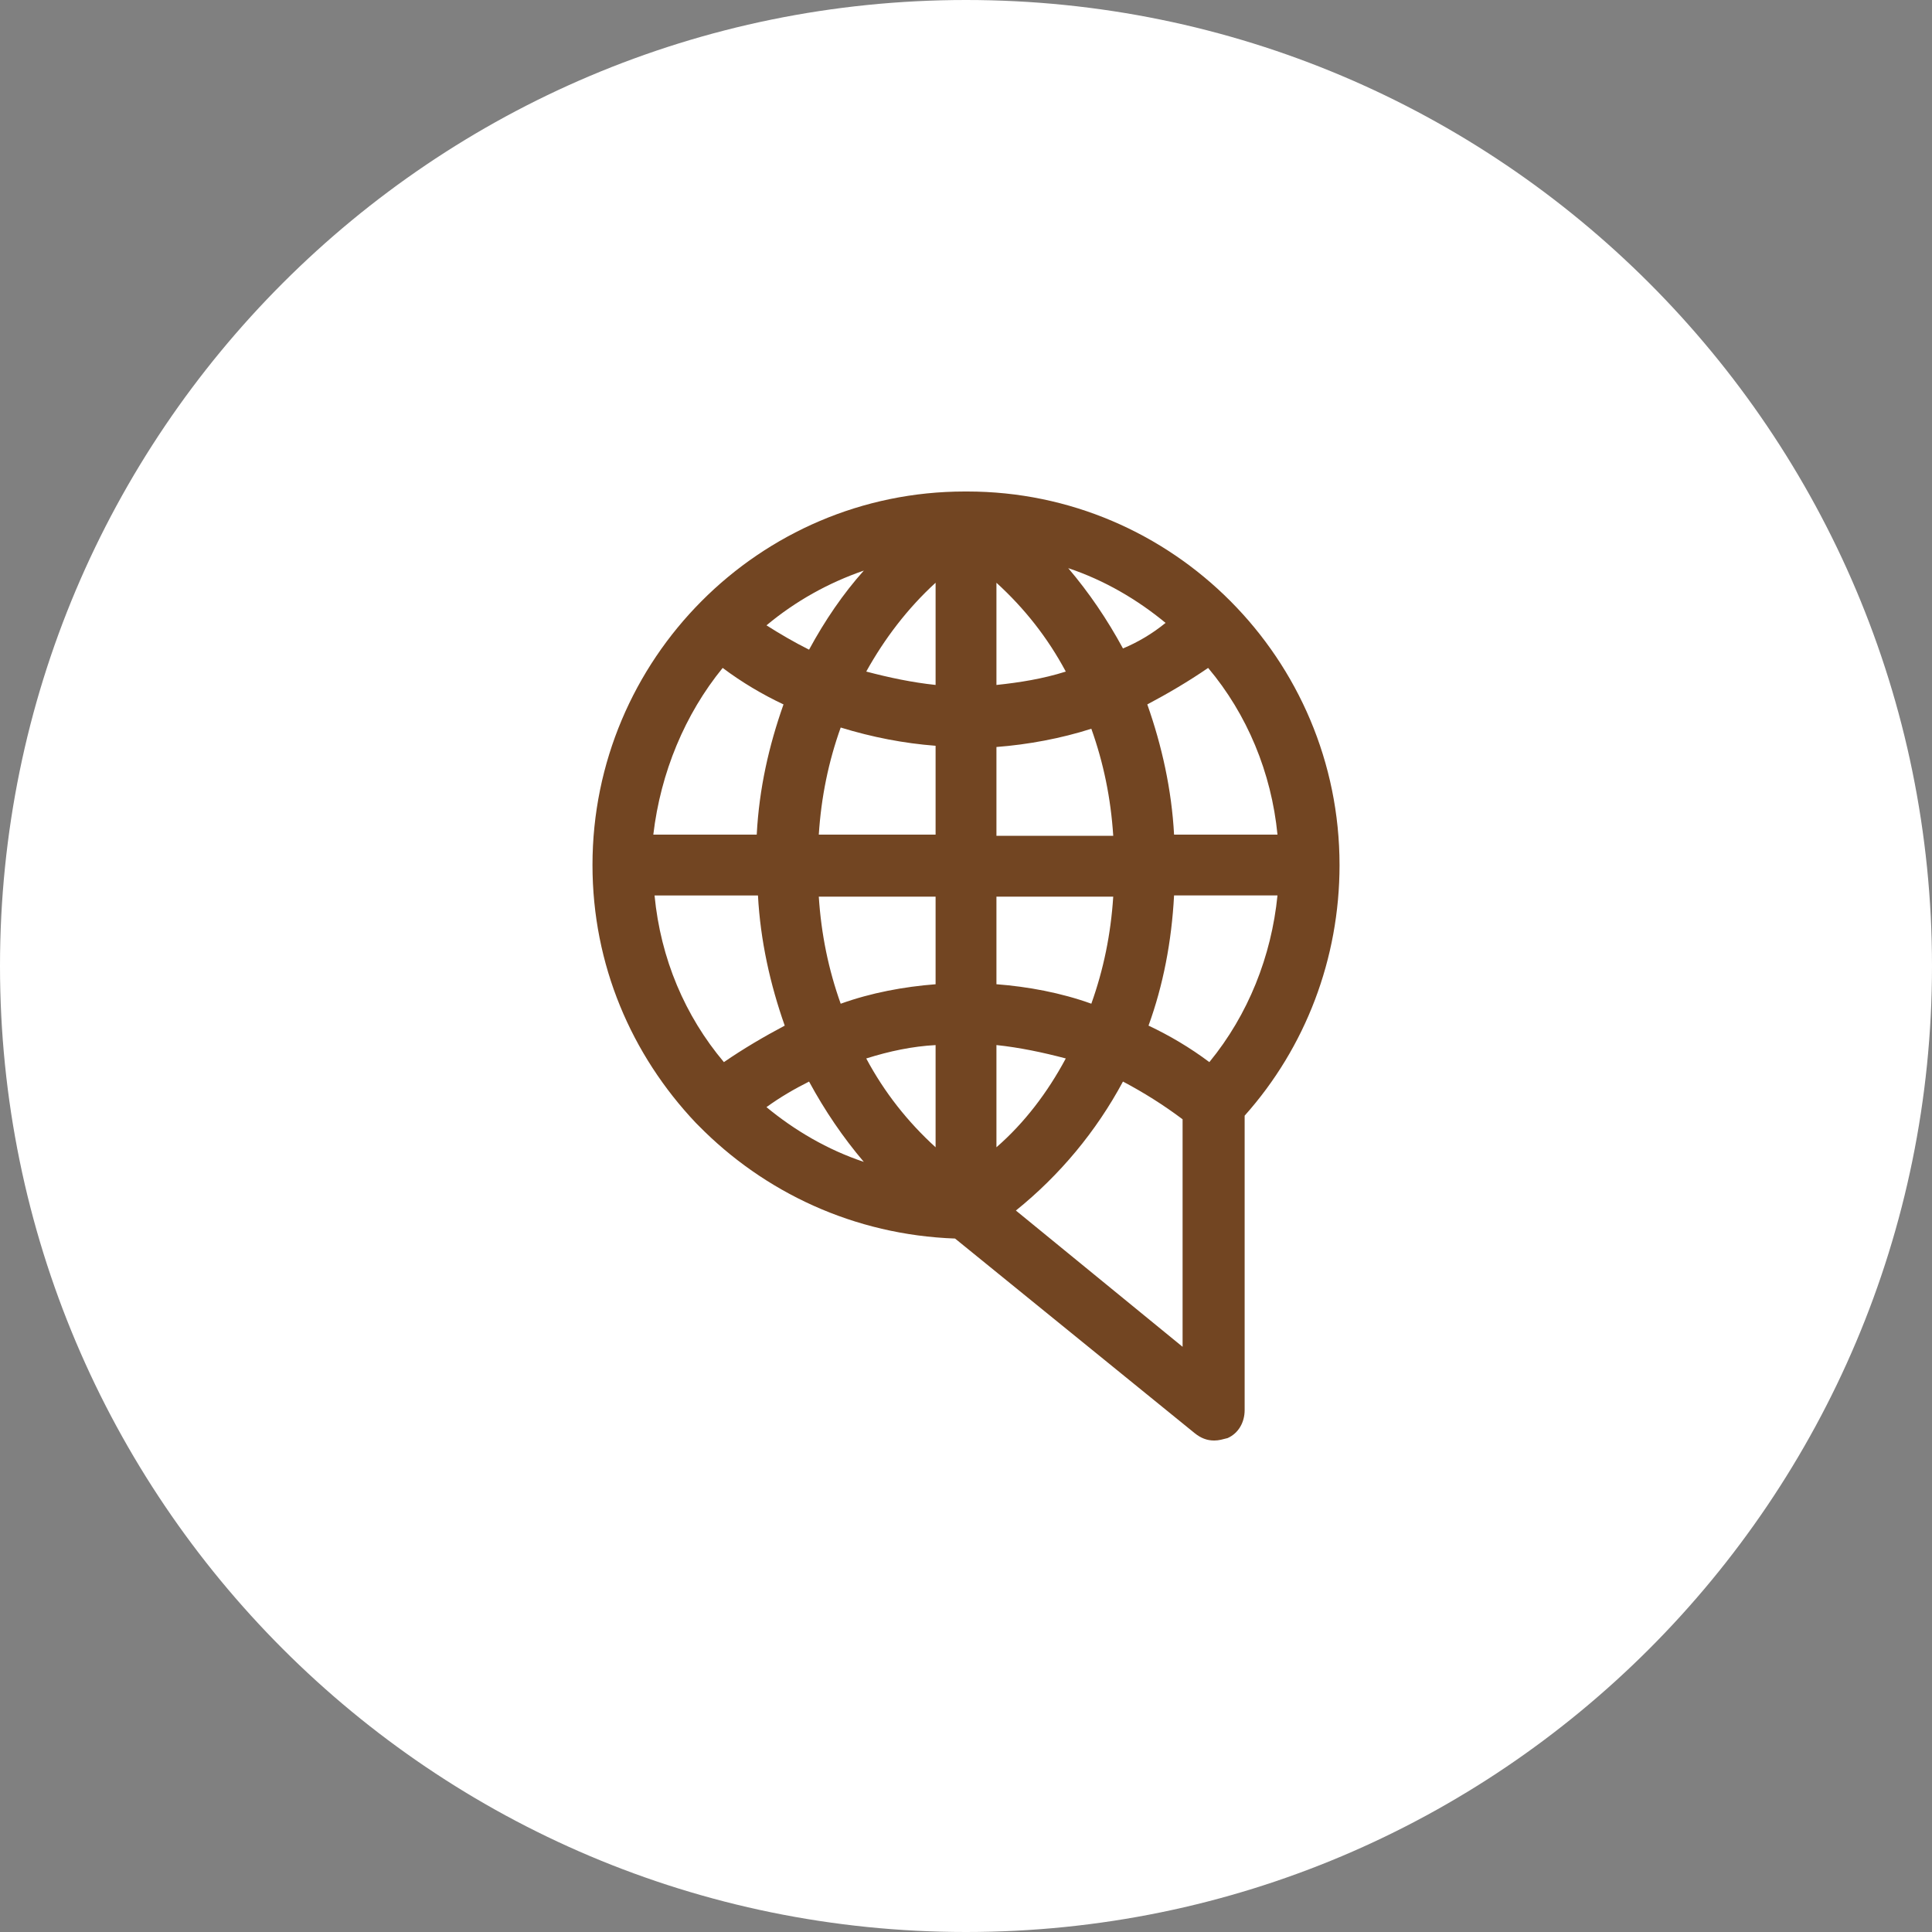
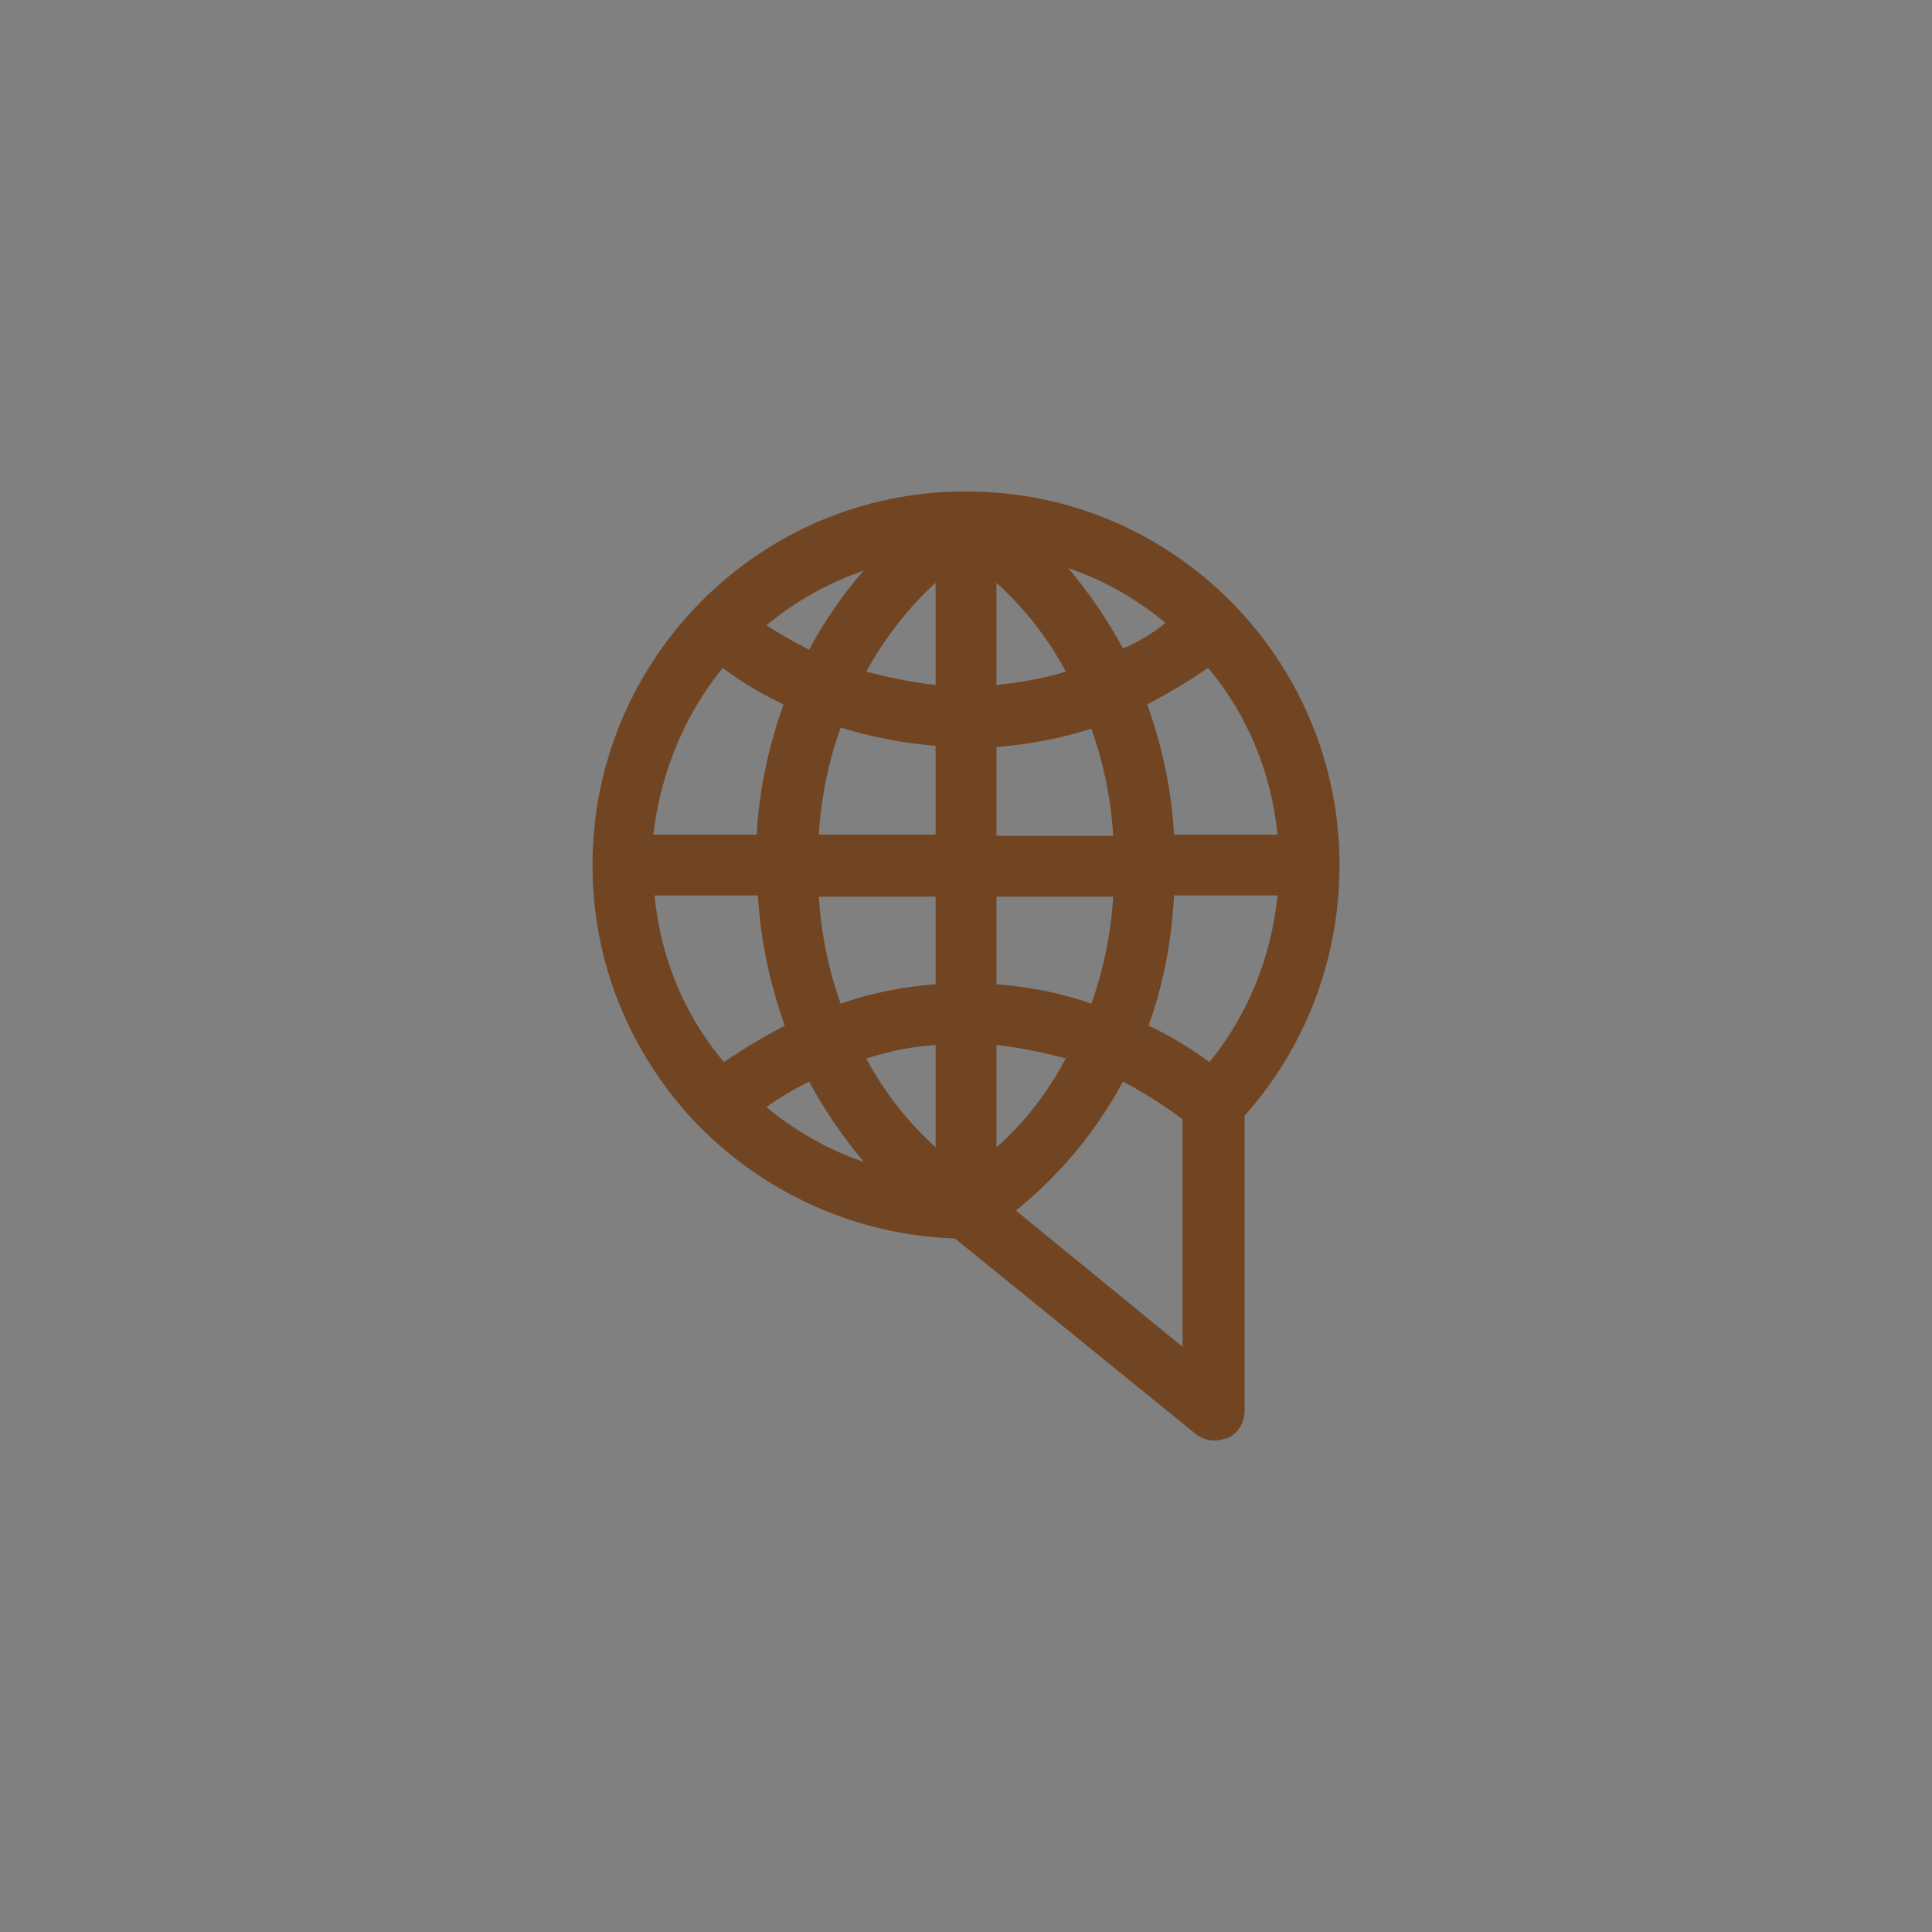
<svg xmlns="http://www.w3.org/2000/svg" width="512pt" height="512pt" version="1.1" viewBox="0 0 512 512">
  <rect x="0" y="0" width="512" height="512" fill="#808080" stroke="none" />
  <g>
-     <path d="m512 256c0 141.39-114.61 256-256 256s-256-114.61-256-256 114.61-256 256-256 256 114.61 256 256" fill="#fff" />
-     <path d="m354.99 229.24c0-54.492-44.172-98.988-98.664-98.988h-0.324-0.324c-54.488 0-98.664 44.496-98.664 98.988 0 26.441 10.316 50.301 27.406 68.355l0.645 0.645c17.41 17.734 41.273 29.02 68.035 29.988l63.52 51.59c1.613 1.289 3.223 1.934 5.16 1.934 1.289 0 2.258-0.324 3.547-0.645 2.902-1.289 4.516-4.191 4.516-7.418v-78.027c16.121-18.055 25.148-41.594 25.148-66.422zm-181.53 8.062h27.406c0.645 11.93 3.223 23.539 7.094 34.5-5.481 2.902-10.965 6.125-16.121 9.672-10.32-12.254-16.77-27.406-18.379-44.172zm18.055-60.297c5.16 3.871 10.641 7.094 16.121 9.672-3.871 10.965-6.449 22.25-7.094 34.5h-27.406c1.934-16.441 8.383-31.922 18.379-44.172zm147.03 44.172h-27.406c-0.645-11.93-3.223-23.539-7.094-34.5 5.481-2.902 10.965-6.125 16.121-9.672 10.32 12.25 16.77 27.73 18.379 44.172zm-90.605 82.867c-7.418-6.769-13.543-14.508-18.379-23.539 6.125-1.934 12.254-3.223 18.379-3.547zm0-43.207c-8.383 0.645-17.09 2.258-25.148 5.16-3.223-9.027-5.16-18.379-5.805-28.375h30.953zm-30.953-39.66c0.645-9.996 2.578-19.348 5.805-28.375 8.383 2.578 16.766 4.191 25.148 4.836v23.539zm47.078-66.742c7.418 6.769 13.543 14.508 18.379 23.539-6.125 1.934-12.254 2.902-18.379 3.547zm-16.125 27.082c-6.125-0.645-12.254-1.934-18.379-3.547 4.836-8.707 10.965-16.766 18.379-23.539zm16.125 16.445c8.383-0.645 17.09-2.258 25.148-4.836 3.223 9.027 5.16 18.379 5.805 28.375h-30.953zm33.531-26.117c-4.191-7.738-9.027-14.832-14.508-21.281 9.672 3.223 18.379 8.383 25.797 14.508-3.551 2.906-7.418 5.16-11.289 6.773zm-83.188 0.324c-3.871-1.934-7.738-4.191-11.285-6.449 7.738-6.449 16.445-11.285 25.797-14.508-5.484 6.125-10.32 13.219-14.512 20.957zm0 114.46c4.191 7.738 9.027 14.832 14.508 21.281-9.672-3.223-18.379-8.383-25.797-14.508 3.551-2.582 7.418-4.84 11.289-6.773zm49.656 17.41v-27.086c6.125 0.645 12.254 1.934 18.379 3.547-4.836 9.031-10.965 17.09-18.379 23.539zm0-43.207v-23.215h30.953c-0.645 9.996-2.578 19.348-5.805 28.375-8.059-2.902-16.766-4.516-25.148-5.16zm47.074-23.535h27.406c-1.613 16.121-7.738 31.598-18.055 44.176-5.16-3.871-10.641-7.094-16.121-9.672 3.867-10.645 6.125-22.254 6.769-34.504zm-41.918 83.508c11.609-9.352 21.281-20.957 28.375-34.18 5.481 2.902 10.641 6.125 15.801 9.996v60.297z" fill="#724522" />
+     <path d="m354.99 229.24c0-54.492-44.172-98.988-98.664-98.988h-0.324-0.324c-54.488 0-98.664 44.496-98.664 98.988 0 26.441 10.316 50.301 27.406 68.355l0.645 0.645c17.41 17.734 41.273 29.02 68.035 29.988l63.52 51.59c1.613 1.289 3.223 1.934 5.16 1.934 1.289 0 2.258-0.324 3.547-0.645 2.902-1.289 4.516-4.191 4.516-7.418v-78.027c16.121-18.055 25.148-41.594 25.148-66.422m-181.53 8.062h27.406c0.645 11.93 3.223 23.539 7.094 34.5-5.481 2.902-10.965 6.125-16.121 9.672-10.32-12.254-16.77-27.406-18.379-44.172zm18.055-60.297c5.16 3.871 10.641 7.094 16.121 9.672-3.871 10.965-6.449 22.25-7.094 34.5h-27.406c1.934-16.441 8.383-31.922 18.379-44.172zm147.03 44.172h-27.406c-0.645-11.93-3.223-23.539-7.094-34.5 5.481-2.902 10.965-6.125 16.121-9.672 10.32 12.25 16.77 27.73 18.379 44.172zm-90.605 82.867c-7.418-6.769-13.543-14.508-18.379-23.539 6.125-1.934 12.254-3.223 18.379-3.547zm0-43.207c-8.383 0.645-17.09 2.258-25.148 5.16-3.223-9.027-5.16-18.379-5.805-28.375h30.953zm-30.953-39.66c0.645-9.996 2.578-19.348 5.805-28.375 8.383 2.578 16.766 4.191 25.148 4.836v23.539zm47.078-66.742c7.418 6.769 13.543 14.508 18.379 23.539-6.125 1.934-12.254 2.902-18.379 3.547zm-16.125 27.082c-6.125-0.645-12.254-1.934-18.379-3.547 4.836-8.707 10.965-16.766 18.379-23.539zm16.125 16.445c8.383-0.645 17.09-2.258 25.148-4.836 3.223 9.027 5.16 18.379 5.805 28.375h-30.953zm33.531-26.117c-4.191-7.738-9.027-14.832-14.508-21.281 9.672 3.223 18.379 8.383 25.797 14.508-3.551 2.906-7.418 5.16-11.289 6.773zm-83.188 0.324c-3.871-1.934-7.738-4.191-11.285-6.449 7.738-6.449 16.445-11.285 25.797-14.508-5.484 6.125-10.32 13.219-14.512 20.957zm0 114.46c4.191 7.738 9.027 14.832 14.508 21.281-9.672-3.223-18.379-8.383-25.797-14.508 3.551-2.582 7.418-4.84 11.289-6.773zm49.656 17.41v-27.086c6.125 0.645 12.254 1.934 18.379 3.547-4.836 9.031-10.965 17.09-18.379 23.539zm0-43.207v-23.215h30.953c-0.645 9.996-2.578 19.348-5.805 28.375-8.059-2.902-16.766-4.516-25.148-5.16zm47.074-23.535h27.406c-1.613 16.121-7.738 31.598-18.055 44.176-5.16-3.871-10.641-7.094-16.121-9.672 3.867-10.645 6.125-22.254 6.769-34.504zm-41.918 83.508c11.609-9.352 21.281-20.957 28.375-34.18 5.481 2.902 10.641 6.125 15.801 9.996v60.297z" fill="#724522" />
  </g>
</svg>